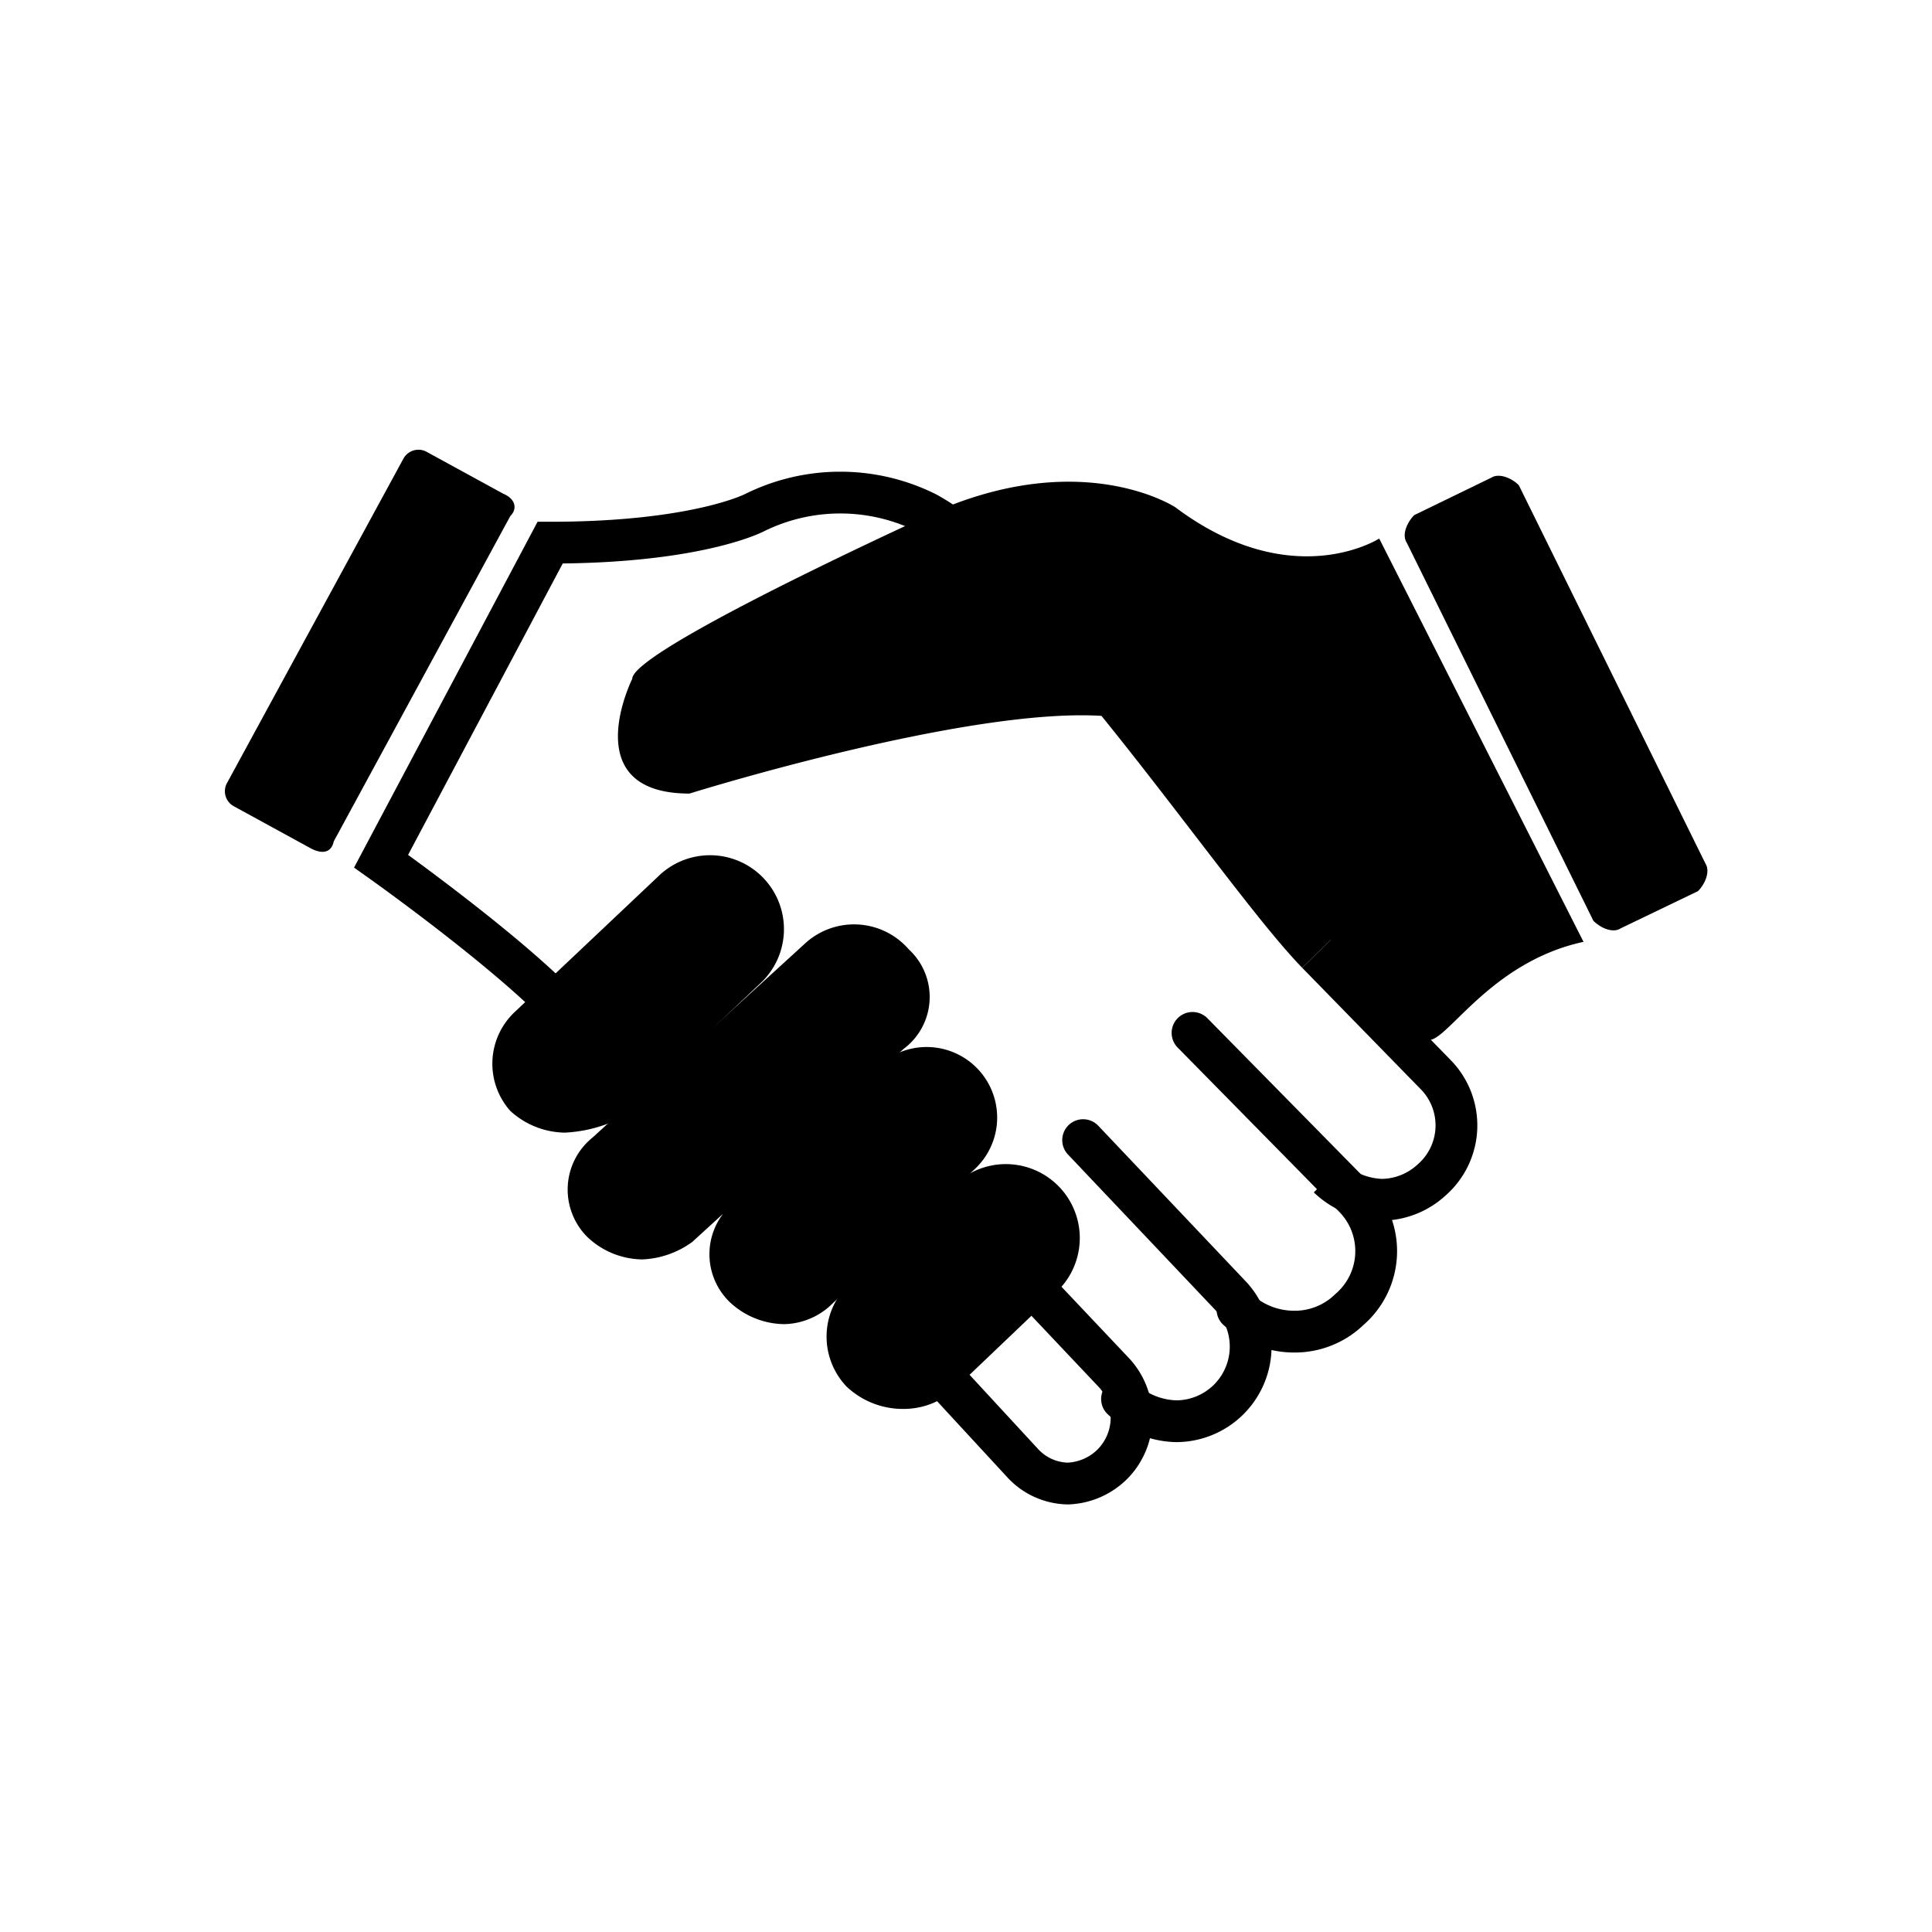
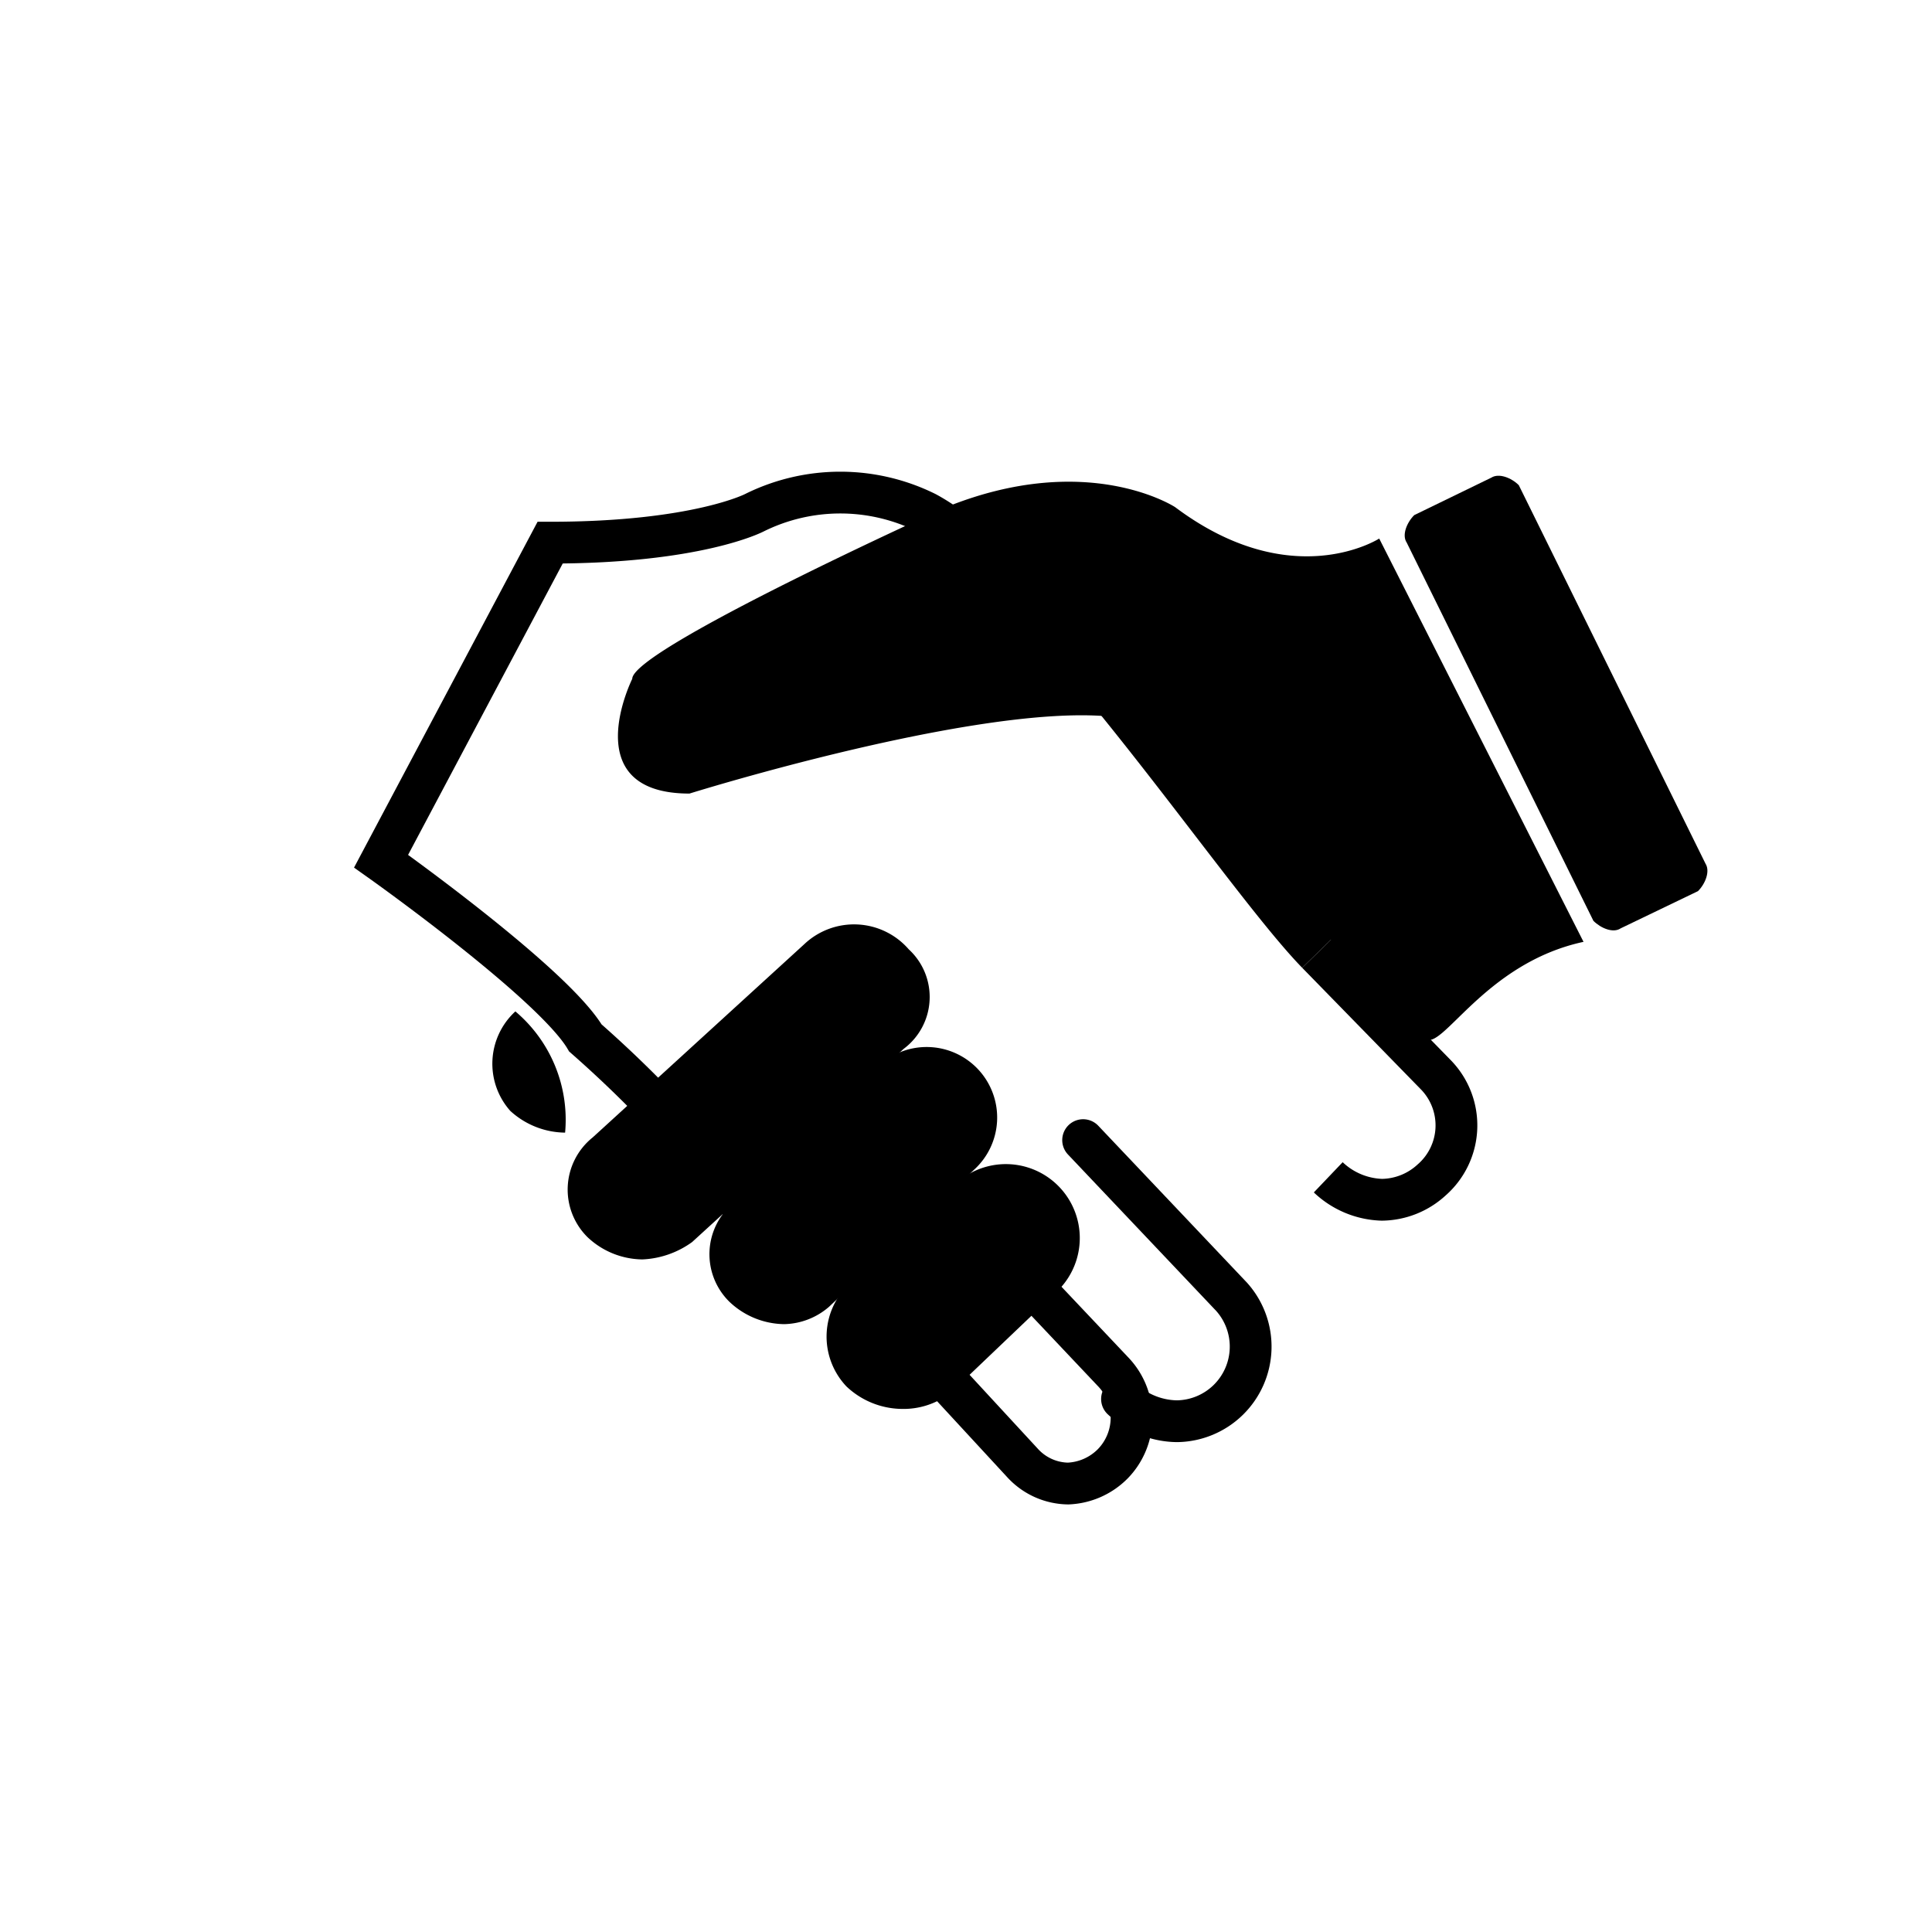
<svg xmlns="http://www.w3.org/2000/svg" id="Layer_1" data-name="Layer 1" viewBox="0 0 80 80">
  <defs>
    <style>.cls-1,.cls-2{fill:none;stroke:#000;stroke-miterlimit:10;stroke-width:1.73px;}.cls-2{stroke-linecap:round;}</style>
  </defs>
  <path class="cls-1" d="M54.54,39.47l4.94,5.06a3,3,0,0,1-.2,4.33,3.09,3.09,0,0,1-2.06.82A3.37,3.37,0,0,1,55,48.75" />
-   <path class="cls-2" d="M49.38,42.77l6.7,6.81a3.19,3.19,0,0,1-.2,4.64,3.24,3.24,0,0,1-2.27.92,3.46,3.46,0,0,1-2.37-.92" />
  <path class="cls-2" d="M44.85,47.21,51,53.7a3.09,3.09,0,0,1-2.27,5.15,3.39,3.39,0,0,1-2.27-.92" />
  <path class="cls-2" d="M40.72,51.12l5.36,5.67a2.74,2.74,0,0,1,0,3.82,2.76,2.76,0,0,1-1.85.82,2.6,2.6,0,0,1-1.86-.82l-6-6.5" />
  <path class="cls-1" d="M54.54,39.47c-3.2-3.29-11.24-15.56-16.19-18.24a8,8,0,0,0-7.11,0s-2.37,1.24-8.46,1.24l-7,13.19s7.12,5.05,8.46,7.32a48.82,48.82,0,0,1,6.39,6.8,16.31,16.31,0,0,1,7,6" />
  <path d="M65.57,39l-8.46-16.7S53.5,24.63,48.66,21c0,0-3.61-2.37-9.48,0,0,0-13,5.88-13,7.11,0,0-2.37,4.75,2.37,4.75,0,0,16-5,19.48-2.58A115.9,115.9,0,0,0,59,43C59.69,43.6,61.44,39.89,65.57,39Z" />
-   <path d="M23.4,46.9A3.41,3.41,0,0,1,21.13,46a2.94,2.94,0,0,1,.21-4.12l6-5.67a3.06,3.06,0,1,1,4.12,4.53l-6,5.67A5.87,5.87,0,0,1,23.4,46.9Z" />
+   <path d="M23.4,46.9A3.41,3.41,0,0,1,21.13,46a2.94,2.94,0,0,1,.21-4.12l6-5.67l-6,5.67A5.87,5.87,0,0,1,23.4,46.9Z" />
  <path d="M26.6,52.15a3.36,3.36,0,0,1-2.27-.92,2.77,2.77,0,0,1,.21-4.13l8.76-8a3,3,0,0,1,4.33.21,2.68,2.68,0,0,1-.21,4.12l-8.76,8A3.78,3.78,0,0,1,26.6,52.15Z" />
  <path d="M32.47,54.83a3.35,3.35,0,0,1-2.26-.92,2.76,2.76,0,0,1,.2-4.13l6-5.67a2.92,2.92,0,1,1,3.92,4.33l-6,5.67A2.92,2.92,0,0,1,32.47,54.83Z" />
  <path d="M37.32,58.34a3.39,3.39,0,0,1-2.27-.93,3,3,0,0,1,.21-4.33L39.59,49a3.06,3.06,0,1,1,4.12,4.53l-4.33,4.13A3.18,3.18,0,0,1,37.32,58.34Z" />
-   <path d="M12.89,35.14l-3.2-1.75a.71.71,0,0,1-.31-.93L16.7,19a.71.71,0,0,1,.93-.31l3.2,1.75c.51.21.61.62.3.93L13.82,34.84C13.71,35.35,13.3,35.35,12.89,35.14Z" />
  <path d="M70.31,36.9l-3.2,1.54c-.31.21-.82,0-1.13-.31L58.25,22.47c-.21-.31,0-.83.31-1.14l3.19-1.55c.31-.2.83,0,1.14.31l7.73,15.67C70.82,36.07,70.62,36.59,70.31,36.9Z" />
</svg>